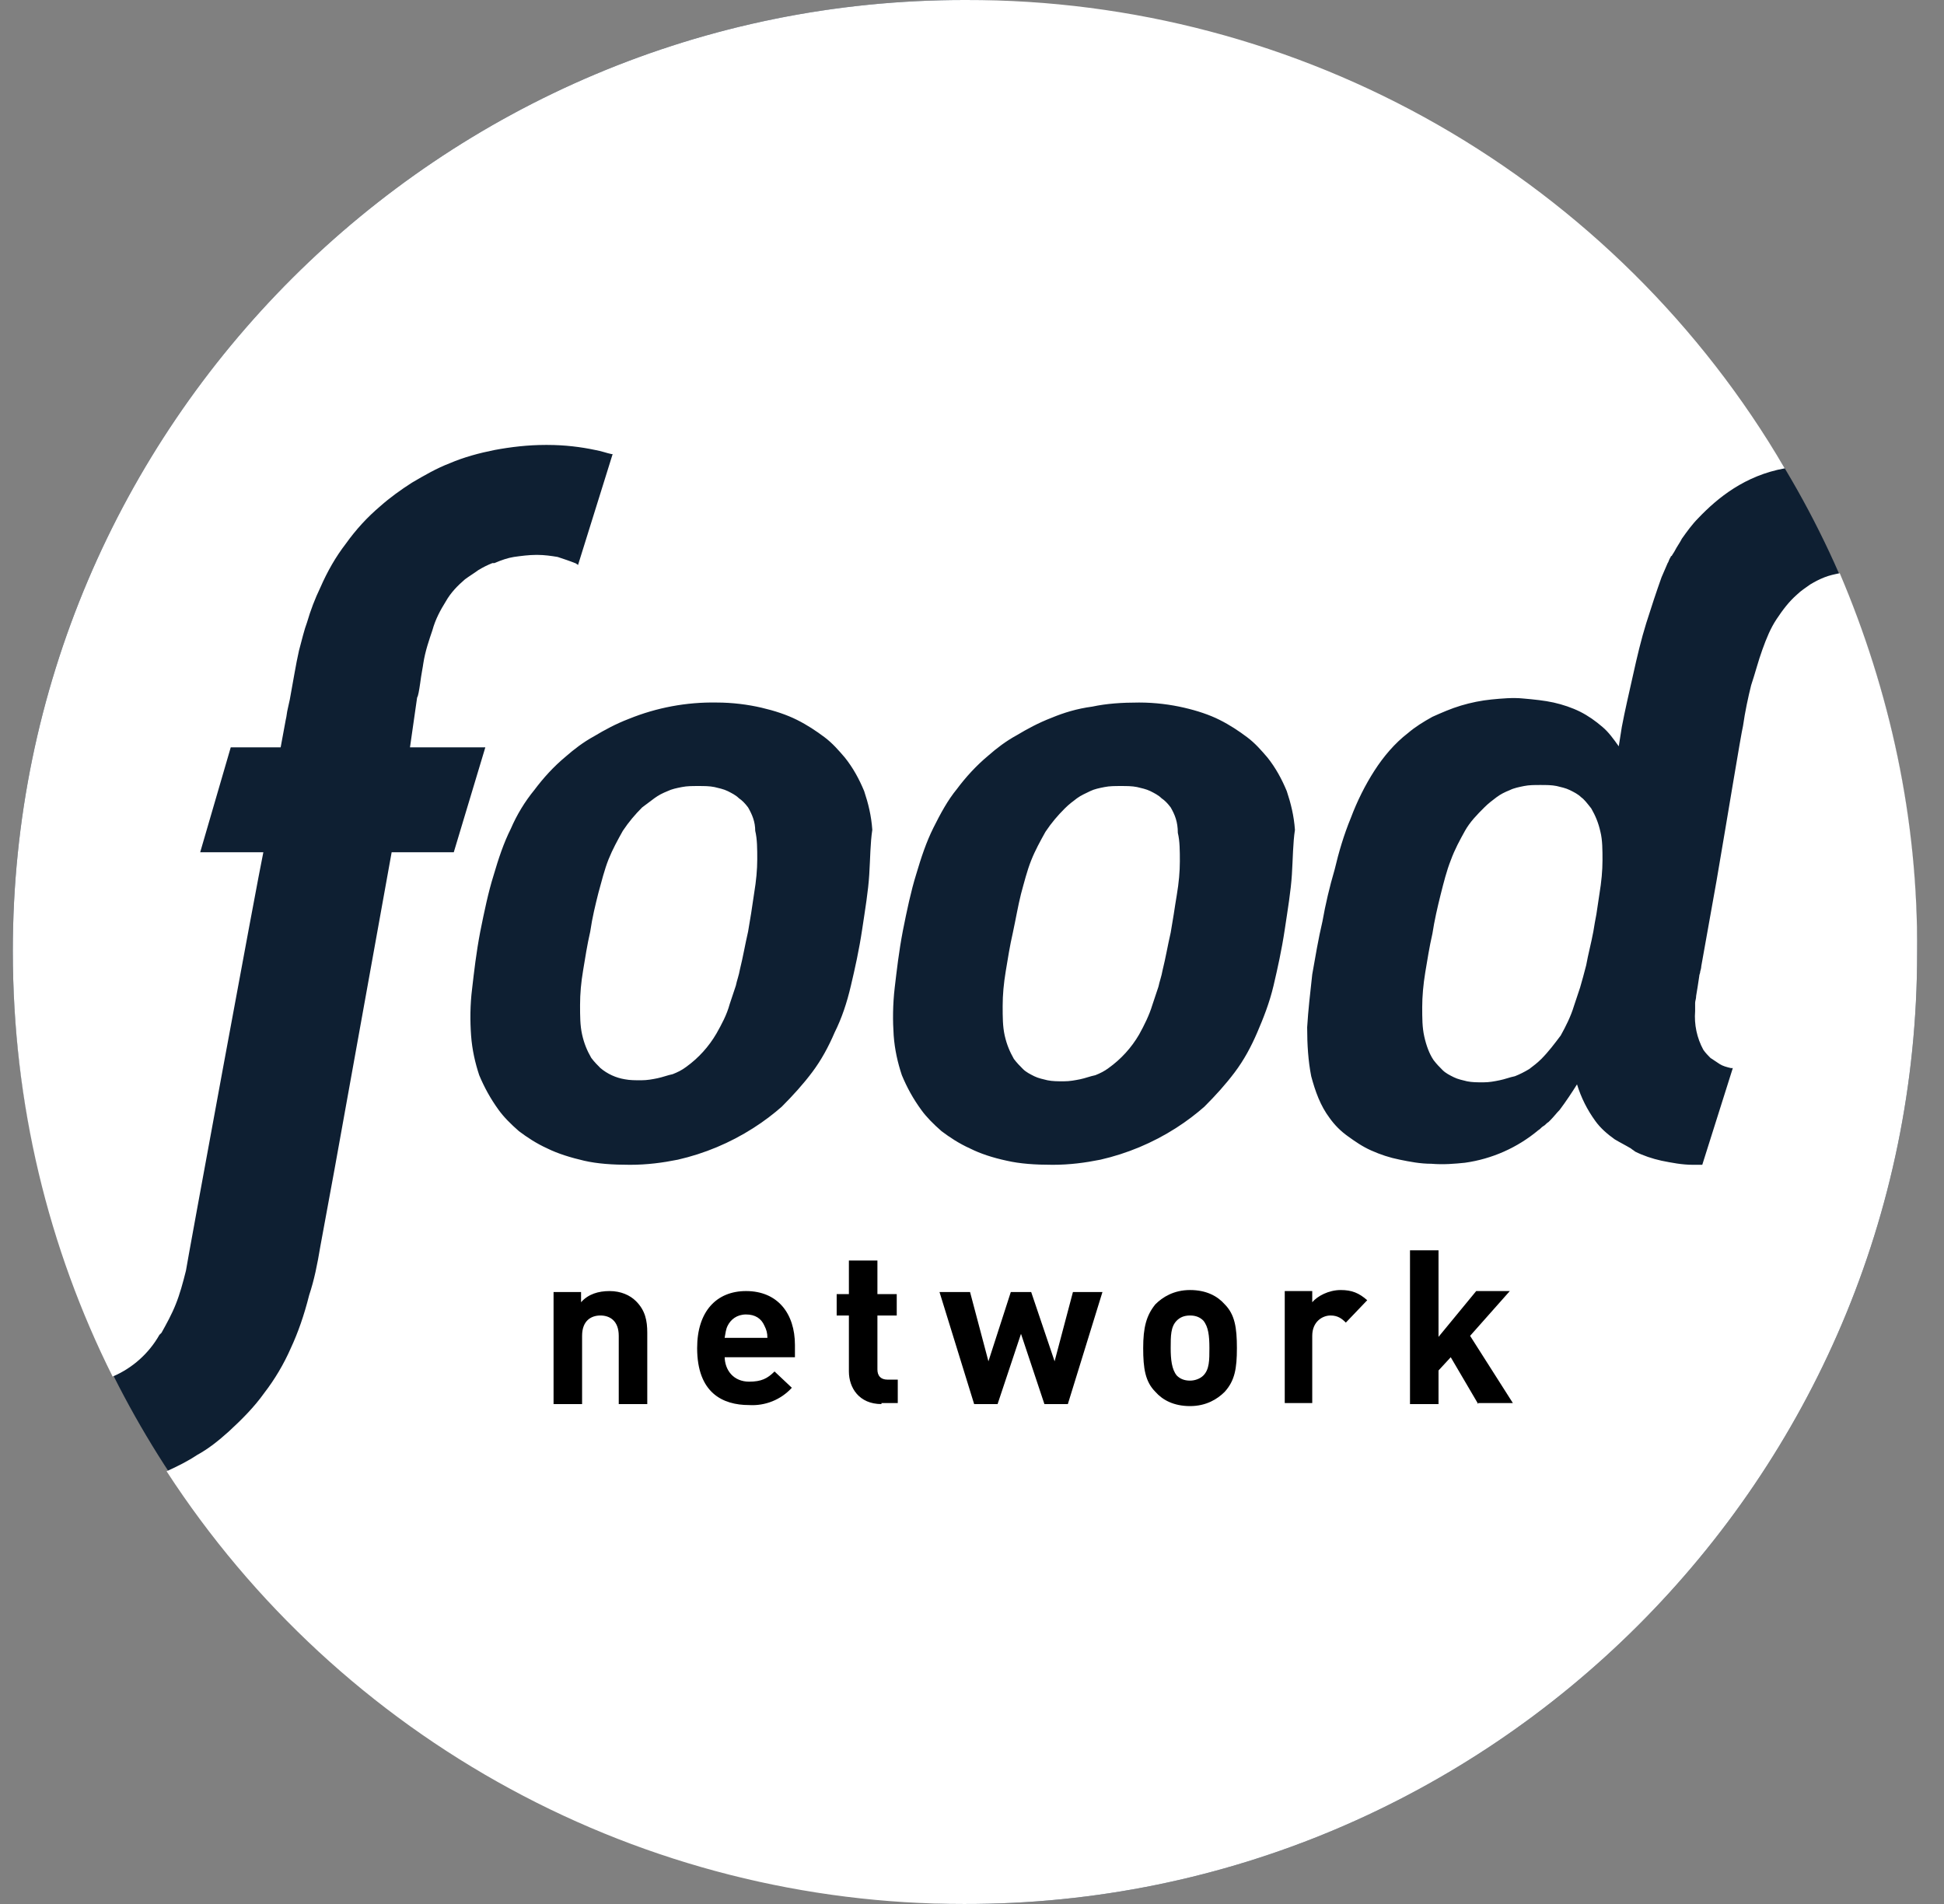
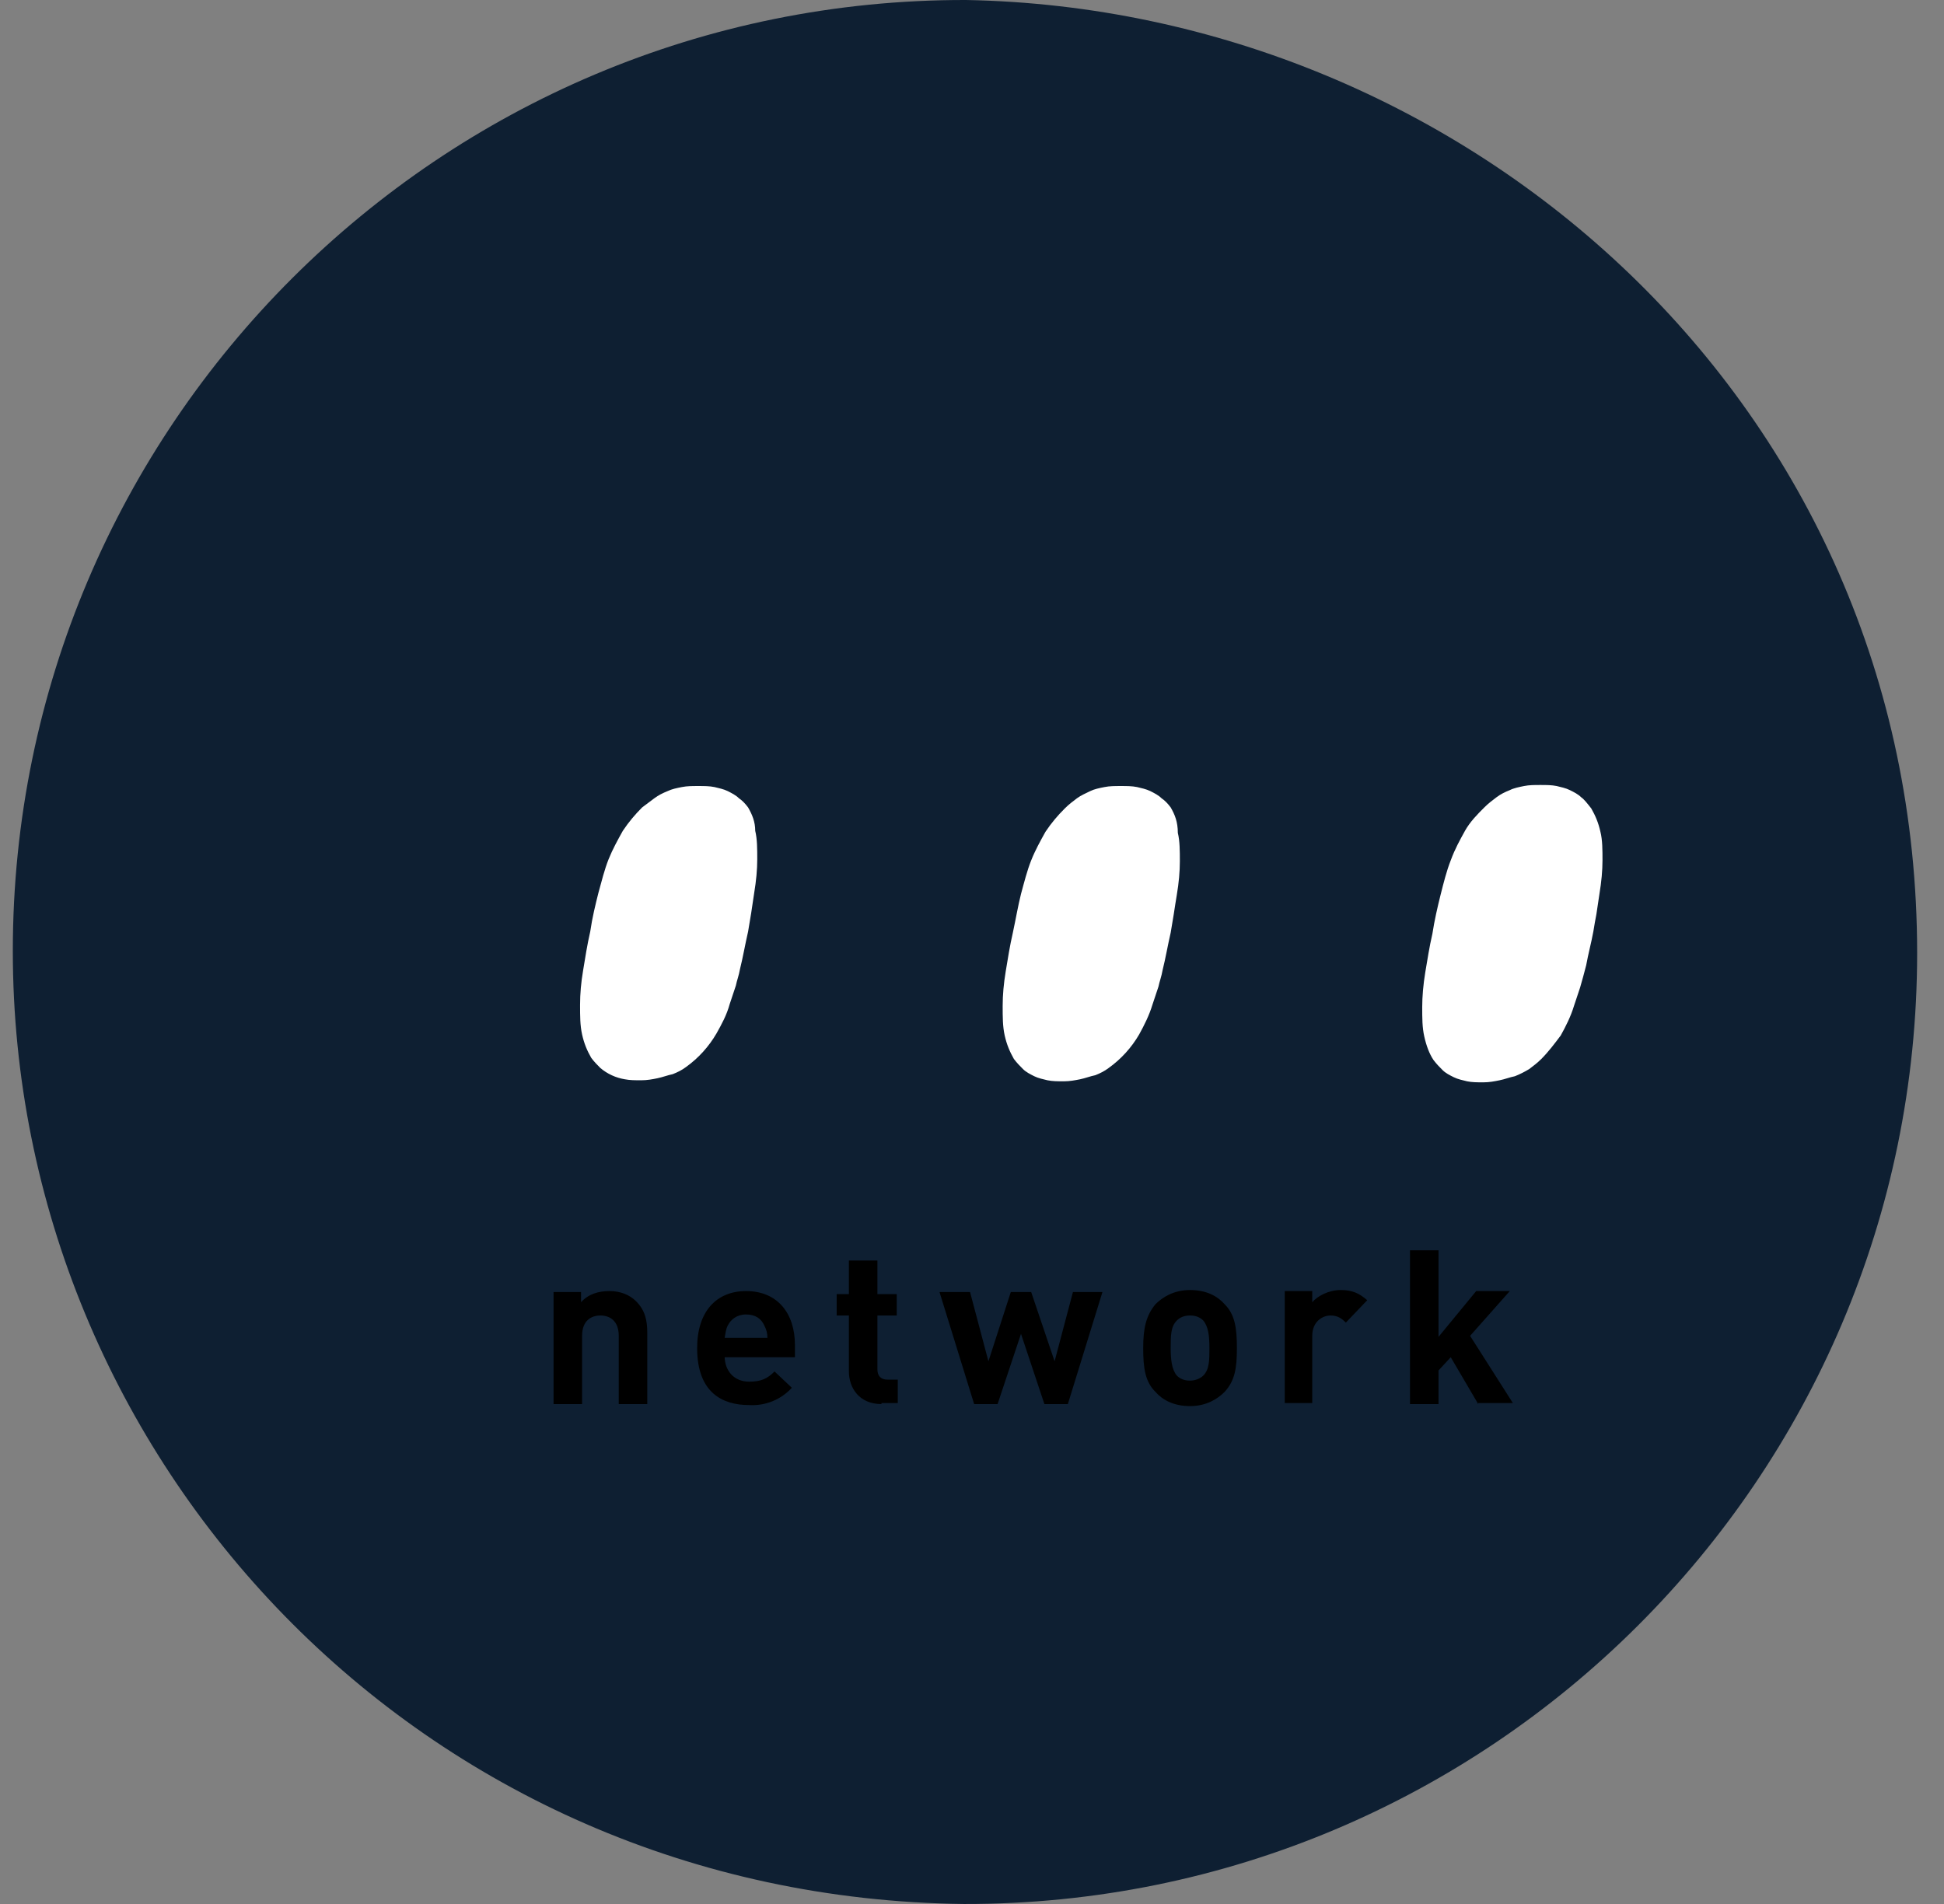
<svg xmlns="http://www.w3.org/2000/svg" width="49" height="48" viewBox="0 0 49 48" fill="none">
  <rect x="0" y="0" width="49" height="48" fill="#808080" stroke="none" />
  <g clip-path="url(#clip0_1818_623)">
    <path d="M24.349 4.58505e-05C11.104 -0.026 0.323 10.729 0.323 23.974C0.323 36.783 10.591 47.846 24.298 48C37.542 48.026 48.323 37.271 48.323 24.026C48.323 10.165 36.978 0.231 24.349 4.58505e-05Z" fill="#0E1F32" />
    <path d="M29.508 20.355C29.431 20.252 29.354 20.175 29.277 20.124C29.2 20.047 29.098 19.996 28.995 19.944C28.892 19.893 28.764 19.867 28.661 19.842C28.533 19.816 28.405 19.816 28.251 19.816C28.096 19.816 27.968 19.816 27.84 19.842C27.712 19.867 27.583 19.893 27.48 19.944C27.378 19.996 27.25 20.047 27.147 20.124C27.044 20.201 26.942 20.278 26.839 20.381C26.659 20.561 26.505 20.74 26.351 20.971C26.223 21.202 26.094 21.433 25.992 21.69C25.889 21.947 25.812 22.255 25.735 22.537C25.658 22.845 25.607 23.153 25.53 23.512C25.453 23.846 25.401 24.18 25.35 24.488C25.299 24.796 25.273 25.078 25.273 25.36C25.273 25.643 25.273 25.874 25.324 26.105C25.376 26.336 25.453 26.515 25.555 26.695C25.632 26.798 25.709 26.875 25.786 26.952C25.863 27.029 25.966 27.08 26.069 27.132C26.171 27.183 26.3 27.209 26.402 27.234C26.531 27.26 26.659 27.26 26.813 27.26C26.967 27.26 27.096 27.234 27.224 27.209C27.352 27.183 27.48 27.132 27.609 27.106C27.737 27.055 27.84 27.003 27.942 26.926C28.256 26.702 28.519 26.413 28.713 26.079C28.841 25.848 28.969 25.591 29.046 25.335L29.2 24.873C29.226 24.744 29.277 24.616 29.303 24.462C29.38 24.154 29.431 23.846 29.508 23.512L29.585 23.05C29.611 22.871 29.637 22.717 29.662 22.563C29.714 22.255 29.739 21.972 29.739 21.715C29.739 21.459 29.739 21.202 29.688 20.997C29.688 20.715 29.611 20.535 29.508 20.355ZM18.856 20.355C18.779 20.252 18.702 20.175 18.625 20.124C18.548 20.047 18.445 19.996 18.343 19.944C18.24 19.893 18.111 19.867 18.009 19.842C17.881 19.816 17.752 19.816 17.598 19.816C17.444 19.816 17.316 19.816 17.187 19.842C17.059 19.867 16.931 19.893 16.828 19.944C16.7 19.996 16.597 20.047 16.494 20.124L16.186 20.355C16.007 20.535 15.853 20.715 15.699 20.945C15.57 21.177 15.442 21.407 15.339 21.664C15.237 21.921 15.16 22.229 15.083 22.511C15.006 22.819 14.929 23.127 14.877 23.487C14.8 23.82 14.749 24.154 14.698 24.462C14.646 24.77 14.621 25.052 14.621 25.335C14.621 25.617 14.621 25.848 14.672 26.079C14.723 26.31 14.8 26.49 14.903 26.669C14.98 26.772 15.057 26.849 15.134 26.926C15.31 27.074 15.523 27.172 15.75 27.209C15.878 27.234 16.007 27.234 16.161 27.234C16.315 27.234 16.443 27.209 16.571 27.183C16.7 27.157 16.828 27.106 16.956 27.08C17.085 27.029 17.187 26.978 17.29 26.901C17.604 26.676 17.866 26.387 18.06 26.053C18.189 25.823 18.317 25.591 18.394 25.309L18.548 24.847C18.573 24.719 18.625 24.59 18.651 24.436C18.728 24.128 18.779 23.82 18.856 23.487L18.933 23.025L19.01 22.511C19.061 22.203 19.087 21.921 19.087 21.664C19.087 21.407 19.087 21.151 19.036 20.945C19.036 20.715 18.959 20.535 18.856 20.355ZM39.853 20.098C39.776 20.021 39.673 19.97 39.57 19.919C39.468 19.867 39.339 19.842 39.237 19.816C39.108 19.79 38.98 19.79 38.826 19.79C38.672 19.79 38.544 19.79 38.415 19.816C38.287 19.842 38.159 19.867 38.056 19.919C37.928 19.97 37.825 20.021 37.722 20.098C37.62 20.175 37.517 20.252 37.414 20.355C37.234 20.535 37.055 20.715 36.926 20.945C36.798 21.177 36.67 21.407 36.567 21.69C36.465 21.947 36.387 22.255 36.31 22.563C36.233 22.871 36.156 23.204 36.105 23.538C36.028 23.872 35.977 24.205 35.925 24.513C35.874 24.821 35.848 25.129 35.848 25.386C35.848 25.669 35.848 25.899 35.9 26.131C35.951 26.361 36.028 26.567 36.131 26.721C36.208 26.824 36.285 26.901 36.362 26.978C36.439 27.055 36.541 27.106 36.644 27.157C36.747 27.209 36.875 27.234 36.978 27.26C37.106 27.286 37.234 27.286 37.389 27.286C37.542 27.286 37.671 27.26 37.799 27.234C37.928 27.209 38.056 27.157 38.184 27.132C38.313 27.08 38.415 27.029 38.544 26.952C38.646 26.875 38.749 26.798 38.852 26.695C39.031 26.515 39.185 26.31 39.339 26.105C39.468 25.874 39.596 25.617 39.673 25.36L39.827 24.898C39.878 24.719 39.93 24.539 39.981 24.334C40.032 24.051 40.109 23.769 40.161 23.487C40.186 23.333 40.212 23.179 40.238 23.05L40.315 22.537C40.366 22.229 40.392 21.947 40.392 21.69C40.392 21.433 40.392 21.177 40.34 20.971C40.289 20.74 40.212 20.561 40.109 20.381C40.007 20.252 39.93 20.15 39.853 20.098Z" fill="white" />
-     <path d="M46.372 14.451C46.244 14.477 46.116 14.503 45.987 14.554C45.859 14.605 45.756 14.657 45.628 14.734C45.525 14.811 45.397 14.888 45.294 14.99C45.089 15.17 44.935 15.376 44.781 15.607C44.627 15.838 44.524 16.094 44.422 16.377C44.319 16.659 44.242 16.967 44.139 17.275C44.062 17.583 43.985 17.942 43.934 18.302C43.883 18.507 43.549 20.561 43.267 22.203L42.882 24.359C42.882 24.359 42.882 24.411 42.856 24.488C42.856 24.539 42.83 24.565 42.83 24.616C42.804 24.796 42.779 24.95 42.753 25.104C42.753 25.181 42.727 25.232 42.727 25.284V25.489C42.7 25.827 42.771 26.166 42.933 26.464C42.984 26.541 43.061 26.618 43.112 26.67L43.344 26.824C43.421 26.875 43.523 26.901 43.626 26.926H43.677L42.907 29.365H42.676C42.394 29.365 42.137 29.313 41.88 29.262C41.649 29.211 41.418 29.134 41.213 29.031C41.187 29.005 41.136 28.98 41.11 28.954C40.982 28.877 40.828 28.8 40.7 28.723C40.52 28.595 40.34 28.441 40.212 28.261C40.007 27.979 39.853 27.671 39.75 27.337C39.622 27.542 39.468 27.773 39.314 27.979C39.237 28.056 39.16 28.158 39.083 28.235L39.031 28.287C38.98 28.312 38.954 28.364 38.903 28.389C38.852 28.415 38.826 28.466 38.775 28.492C38.248 28.933 37.607 29.218 36.926 29.313C36.67 29.339 36.387 29.365 36.079 29.339C35.797 29.339 35.54 29.288 35.284 29.236C35.027 29.185 34.796 29.108 34.565 29.005C34.334 28.903 34.154 28.774 33.975 28.646C33.795 28.518 33.641 28.364 33.513 28.184C33.282 27.876 33.153 27.517 33.05 27.132C32.974 26.747 32.948 26.336 32.948 25.899C32.974 25.463 33.025 25.027 33.076 24.565C33.153 24.128 33.23 23.666 33.333 23.23C33.41 22.794 33.513 22.357 33.641 21.921C33.744 21.485 33.872 21.048 34.052 20.612C34.206 20.201 34.411 19.79 34.642 19.431C34.873 19.072 35.155 18.738 35.489 18.481C35.669 18.327 35.874 18.199 36.105 18.071C36.336 17.968 36.567 17.865 36.824 17.788C37.081 17.711 37.337 17.66 37.594 17.634C37.85 17.609 38.133 17.583 38.39 17.609C38.672 17.634 38.929 17.66 39.16 17.711C39.391 17.763 39.622 17.84 39.827 17.942C40.032 18.045 40.212 18.173 40.392 18.327C40.546 18.456 40.674 18.635 40.802 18.815L40.879 18.327C40.956 17.917 41.059 17.48 41.162 17.018C41.264 16.556 41.367 16.12 41.495 15.709C41.624 15.299 41.752 14.913 41.88 14.554C41.932 14.426 41.983 14.323 42.035 14.195C42.06 14.169 42.06 14.118 42.111 14.041C42.111 14.041 42.111 14.015 42.137 14.015C42.163 13.964 42.188 13.938 42.214 13.887C42.266 13.784 42.343 13.681 42.394 13.579C42.522 13.399 42.651 13.219 42.804 13.065C43.292 12.552 43.985 11.987 44.986 11.807C42.88 8.206 39.866 5.22 36.244 3.148C32.623 1.076 28.521 -0.009 24.349 5.95541e-05C11.104 -0.026 0.323 10.729 0.323 23.974C0.323 27.825 1.222 31.47 2.839 34.704C3.337 34.492 3.752 34.122 4.019 33.651L4.045 33.626L4.071 33.6C4.199 33.369 4.328 33.138 4.43 32.881C4.533 32.625 4.61 32.342 4.687 32.034C4.687 31.983 6.509 22.075 6.638 21.485H5.046L5.816 18.841H7.074L7.202 18.148C7.228 18.045 7.228 17.968 7.254 17.865L7.305 17.634C7.382 17.224 7.459 16.736 7.536 16.402C7.613 16.12 7.664 15.889 7.741 15.684C7.828 15.384 7.94 15.092 8.075 14.811C8.255 14.4 8.46 14.041 8.717 13.707C8.974 13.348 9.256 13.04 9.59 12.757C9.821 12.552 10.103 12.347 10.385 12.167C10.693 11.987 11.001 11.807 11.335 11.679C11.694 11.525 12.079 11.422 12.464 11.345C12.875 11.268 13.312 11.217 13.748 11.217H13.799C14.236 11.217 14.646 11.268 15.006 11.345C15.16 11.371 15.288 11.422 15.416 11.448H15.442L14.569 14.246L14.544 14.22C14.518 14.22 14.518 14.195 14.492 14.195C14.364 14.143 14.21 14.092 14.056 14.041C13.902 14.015 13.722 13.989 13.543 13.989H13.517C13.337 13.989 13.132 14.015 12.952 14.041C12.798 14.066 12.644 14.118 12.464 14.195H12.439H12.413C12.285 14.246 12.182 14.297 12.054 14.374C11.951 14.451 11.823 14.528 11.72 14.605C11.54 14.759 11.361 14.939 11.232 15.17C11.104 15.376 10.976 15.607 10.899 15.889C10.822 16.12 10.719 16.402 10.668 16.736C10.668 16.762 10.616 17.018 10.591 17.224C10.565 17.403 10.539 17.557 10.514 17.583L10.334 18.841H12.233L11.438 21.485H9.872L8.434 29.467L8.075 31.418C7.998 31.88 7.921 32.265 7.793 32.65C7.664 33.164 7.51 33.6 7.331 33.985C7.151 34.396 6.92 34.781 6.663 35.114C6.407 35.474 6.099 35.782 5.765 36.09C5.508 36.321 5.252 36.526 4.969 36.68C4.738 36.834 4.482 36.963 4.199 37.091C6.374 40.441 9.352 43.194 12.862 45.099C16.372 47.005 20.303 48.002 24.298 48C37.542 48.026 48.323 37.271 48.323 24.026C48.349 20.637 47.63 17.403 46.372 14.451ZM21.91 22.049C21.885 22.46 21.808 22.922 21.731 23.435C21.654 23.949 21.551 24.411 21.448 24.847C21.346 25.284 21.217 25.669 21.038 26.028C20.884 26.387 20.704 26.721 20.473 27.029C20.242 27.337 19.985 27.619 19.703 27.902C19.498 28.081 19.267 28.261 18.984 28.441C18.401 28.813 17.759 29.082 17.085 29.236C16.7 29.313 16.315 29.365 15.878 29.365C15.442 29.365 15.057 29.339 14.723 29.262C14.39 29.185 14.056 29.082 13.799 28.954C13.517 28.826 13.286 28.672 13.081 28.518C12.875 28.338 12.695 28.158 12.567 27.979C12.362 27.696 12.208 27.414 12.079 27.106C11.977 26.798 11.9 26.464 11.874 26.105C11.848 25.745 11.848 25.335 11.9 24.924C11.951 24.488 12.002 24.026 12.105 23.487C12.208 22.973 12.31 22.486 12.439 22.075C12.567 21.639 12.695 21.253 12.875 20.894C13.029 20.535 13.235 20.201 13.466 19.919C13.697 19.611 13.953 19.328 14.261 19.072C14.467 18.892 14.698 18.712 14.98 18.558C15.237 18.404 15.519 18.25 15.853 18.122C16.553 17.838 17.304 17.698 18.06 17.711C18.471 17.711 18.856 17.763 19.19 17.84C19.523 17.917 19.831 18.019 20.088 18.148C20.345 18.276 20.576 18.43 20.781 18.584C20.986 18.738 21.14 18.918 21.294 19.097C21.5 19.354 21.654 19.636 21.782 19.944C21.885 20.253 21.962 20.561 21.987 20.92C21.936 21.253 21.936 21.639 21.91 22.049ZM32.563 22.049C32.537 22.46 32.46 22.922 32.383 23.435C32.306 23.949 32.203 24.411 32.101 24.847C31.998 25.284 31.844 25.669 31.69 26.028C31.536 26.387 31.356 26.721 31.125 27.029C30.894 27.337 30.638 27.619 30.355 27.902C30.15 28.081 29.919 28.261 29.637 28.441C29.054 28.813 28.411 29.082 27.737 29.236C27.352 29.313 26.967 29.365 26.531 29.365C26.094 29.365 25.709 29.339 25.376 29.262C25.016 29.185 24.708 29.082 24.452 28.954C24.169 28.826 23.938 28.672 23.733 28.518C23.527 28.338 23.348 28.158 23.22 27.979C23.014 27.696 22.86 27.414 22.732 27.106C22.629 26.798 22.552 26.464 22.526 26.105C22.501 25.745 22.501 25.335 22.552 24.898C22.604 24.462 22.655 24 22.758 23.461C22.86 22.948 22.963 22.46 23.091 22.049C23.22 21.613 23.348 21.228 23.527 20.869C23.707 20.509 23.887 20.175 24.118 19.893C24.349 19.585 24.606 19.303 24.914 19.046C25.119 18.866 25.35 18.687 25.632 18.533C25.889 18.379 26.171 18.225 26.505 18.096C26.813 17.968 27.147 17.865 27.532 17.814C27.891 17.737 28.276 17.711 28.712 17.711C29.123 17.711 29.508 17.763 29.842 17.84C30.176 17.917 30.484 18.019 30.74 18.148C30.997 18.276 31.228 18.43 31.433 18.584C31.639 18.738 31.793 18.918 31.947 19.097C32.152 19.354 32.306 19.636 32.434 19.944C32.537 20.253 32.614 20.561 32.64 20.92C32.589 21.253 32.589 21.639 32.563 22.049Z" fill="white" />
-     <path d="M15.596 35.397V33.677C15.596 33.292 15.365 33.164 15.134 33.164C14.903 33.164 14.672 33.292 14.672 33.677V35.397H13.953V32.573H14.646V32.83C14.826 32.625 15.082 32.548 15.365 32.548C15.647 32.548 15.878 32.65 16.032 32.804C16.263 33.035 16.315 33.292 16.315 33.6V35.397H15.596ZM18.265 34.19C18.265 34.55 18.496 34.832 18.881 34.832C19.189 34.832 19.343 34.755 19.523 34.575L19.959 34.986C19.824 35.134 19.656 35.251 19.47 35.326C19.283 35.402 19.082 35.434 18.881 35.422C18.214 35.422 17.572 35.114 17.572 33.985C17.572 33.061 18.06 32.548 18.805 32.548C19.6 32.548 20.037 33.112 20.037 33.908V34.216H18.265V34.19ZM19.267 33.42C19.189 33.241 19.035 33.138 18.805 33.138C18.573 33.138 18.419 33.266 18.342 33.42C18.291 33.523 18.291 33.6 18.265 33.728H19.343C19.343 33.6 19.318 33.523 19.267 33.42ZM22.218 35.397C21.654 35.397 21.397 34.986 21.397 34.575V33.164H21.089V32.625H21.397V31.778H22.116V32.625H22.603V33.164H22.116V34.524C22.116 34.678 22.193 34.781 22.372 34.781H22.629V35.371H22.218V35.397ZM26.916 35.397H26.325L25.735 33.626L25.145 35.397H24.554L23.681 32.573H24.451L24.914 34.319L25.478 32.573H25.992L26.582 34.319L27.044 32.573H27.788L26.916 35.397ZM30.869 35.089C30.689 35.269 30.407 35.448 29.996 35.448C29.585 35.448 29.303 35.294 29.123 35.089C28.866 34.832 28.815 34.498 28.815 33.985C28.815 33.472 28.892 33.164 29.123 32.881C29.303 32.702 29.585 32.522 29.996 32.522C30.407 32.522 30.689 32.676 30.869 32.881C31.125 33.138 31.177 33.472 31.177 33.985C31.177 34.498 31.125 34.806 30.869 35.089ZM30.33 33.292C30.253 33.215 30.15 33.164 29.996 33.164C29.842 33.164 29.739 33.215 29.662 33.292C29.508 33.446 29.508 33.677 29.508 33.985C29.508 34.267 29.534 34.524 29.662 34.678C29.739 34.755 29.842 34.806 29.996 34.806C30.124 34.806 30.253 34.755 30.33 34.678C30.484 34.524 30.484 34.293 30.484 33.985C30.484 33.677 30.458 33.446 30.33 33.292ZM33.923 33.343C33.821 33.241 33.718 33.164 33.538 33.164C33.333 33.164 33.076 33.318 33.076 33.677V35.371H32.383V32.548H33.076V32.83C33.205 32.676 33.487 32.522 33.795 32.522C34.077 32.522 34.257 32.599 34.462 32.779L33.923 33.343ZM37.26 35.397L36.567 34.216L36.259 34.55V35.397H35.54V31.521H36.259V33.703L37.209 32.548H38.056L37.055 33.677L38.133 35.371H37.26V35.397Z" fill="black" />
+     <path d="M15.596 35.397V33.677C15.596 33.292 15.365 33.164 15.134 33.164C14.903 33.164 14.672 33.292 14.672 33.677V35.397H13.953V32.573H14.646V32.83C14.826 32.625 15.082 32.548 15.365 32.548C15.647 32.548 15.878 32.65 16.032 32.804C16.263 33.035 16.315 33.292 16.315 33.6V35.397H15.596ZM18.265 34.19C18.265 34.55 18.496 34.832 18.881 34.832C19.189 34.832 19.343 34.755 19.523 34.575L19.959 34.986C19.824 35.134 19.656 35.251 19.47 35.326C19.283 35.402 19.082 35.434 18.881 35.422C18.214 35.422 17.572 35.114 17.572 33.985C17.572 33.061 18.06 32.548 18.805 32.548C19.6 32.548 20.037 33.112 20.037 33.908V34.216H18.265V34.19ZM19.267 33.42C19.189 33.241 19.035 33.138 18.805 33.138C18.573 33.138 18.419 33.266 18.342 33.42C18.291 33.523 18.291 33.6 18.265 33.728H19.343C19.343 33.6 19.318 33.523 19.267 33.42ZM22.218 35.397C21.654 35.397 21.397 34.986 21.397 34.575V33.164H21.089V32.625H21.397V31.778H22.116V32.625H22.603V33.164H22.116V34.524C22.116 34.678 22.193 34.781 22.372 34.781H22.629V35.371H22.218V35.397ZM26.916 35.397H26.325L25.735 33.626L25.145 35.397H24.554L23.681 32.573H24.451L24.914 34.319L25.478 32.573H25.992L26.582 34.319L27.044 32.573H27.788L26.916 35.397ZM30.869 35.089C30.689 35.269 30.407 35.448 29.996 35.448C29.585 35.448 29.303 35.294 29.123 35.089C28.866 34.832 28.815 34.498 28.815 33.985C28.815 33.472 28.892 33.164 29.123 32.881C29.303 32.702 29.585 32.522 29.996 32.522C30.407 32.522 30.689 32.676 30.869 32.881C31.125 33.138 31.177 33.472 31.177 33.985C31.177 34.498 31.125 34.806 30.869 35.089M30.33 33.292C30.253 33.215 30.15 33.164 29.996 33.164C29.842 33.164 29.739 33.215 29.662 33.292C29.508 33.446 29.508 33.677 29.508 33.985C29.508 34.267 29.534 34.524 29.662 34.678C29.739 34.755 29.842 34.806 29.996 34.806C30.124 34.806 30.253 34.755 30.33 34.678C30.484 34.524 30.484 34.293 30.484 33.985C30.484 33.677 30.458 33.446 30.33 33.292ZM33.923 33.343C33.821 33.241 33.718 33.164 33.538 33.164C33.333 33.164 33.076 33.318 33.076 33.677V35.371H32.383V32.548H33.076V32.83C33.205 32.676 33.487 32.522 33.795 32.522C34.077 32.522 34.257 32.599 34.462 32.779L33.923 33.343ZM37.26 35.397L36.567 34.216L36.259 34.55V35.397H35.54V31.521H36.259V33.703L37.209 32.548H38.056L37.055 33.677L38.133 35.371H37.26V35.397Z" fill="black" />
  </g>
  <defs>
    <clipPath id="clip0_1818_623">
      <rect width="48" height="48" fill="white" transform="translate(0.323)" />
    </clipPath>
  </defs>
</svg>